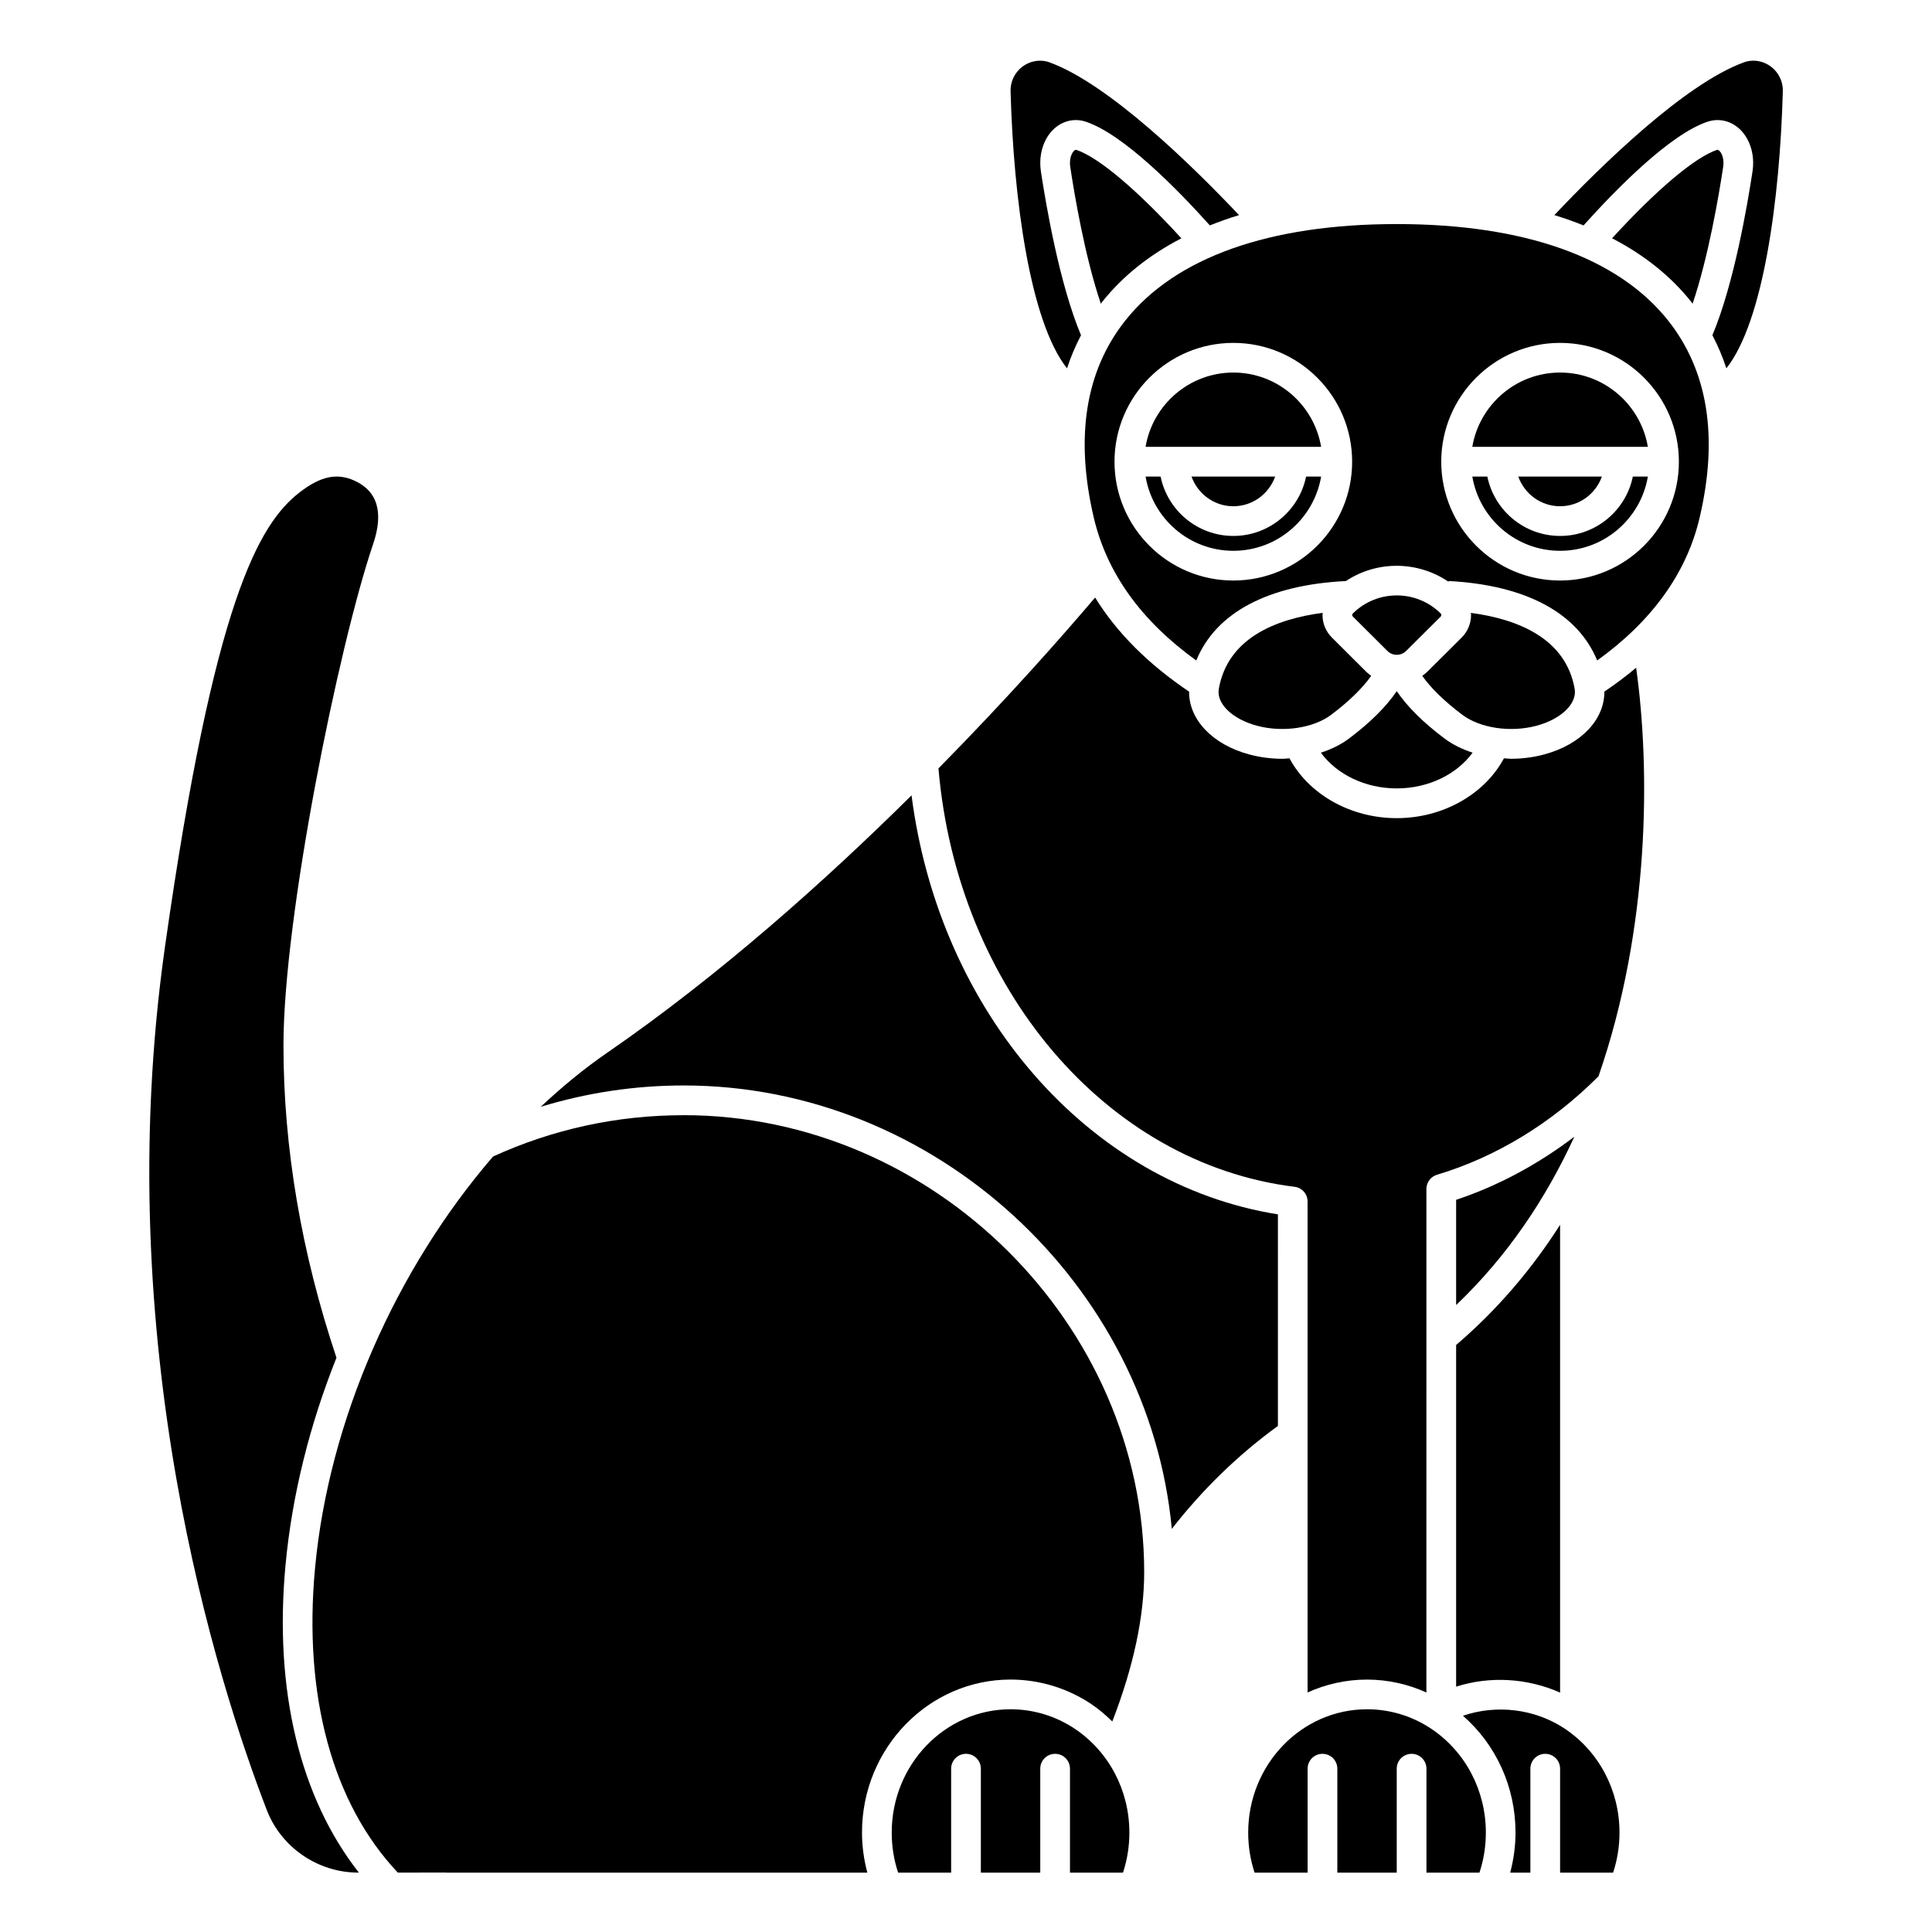
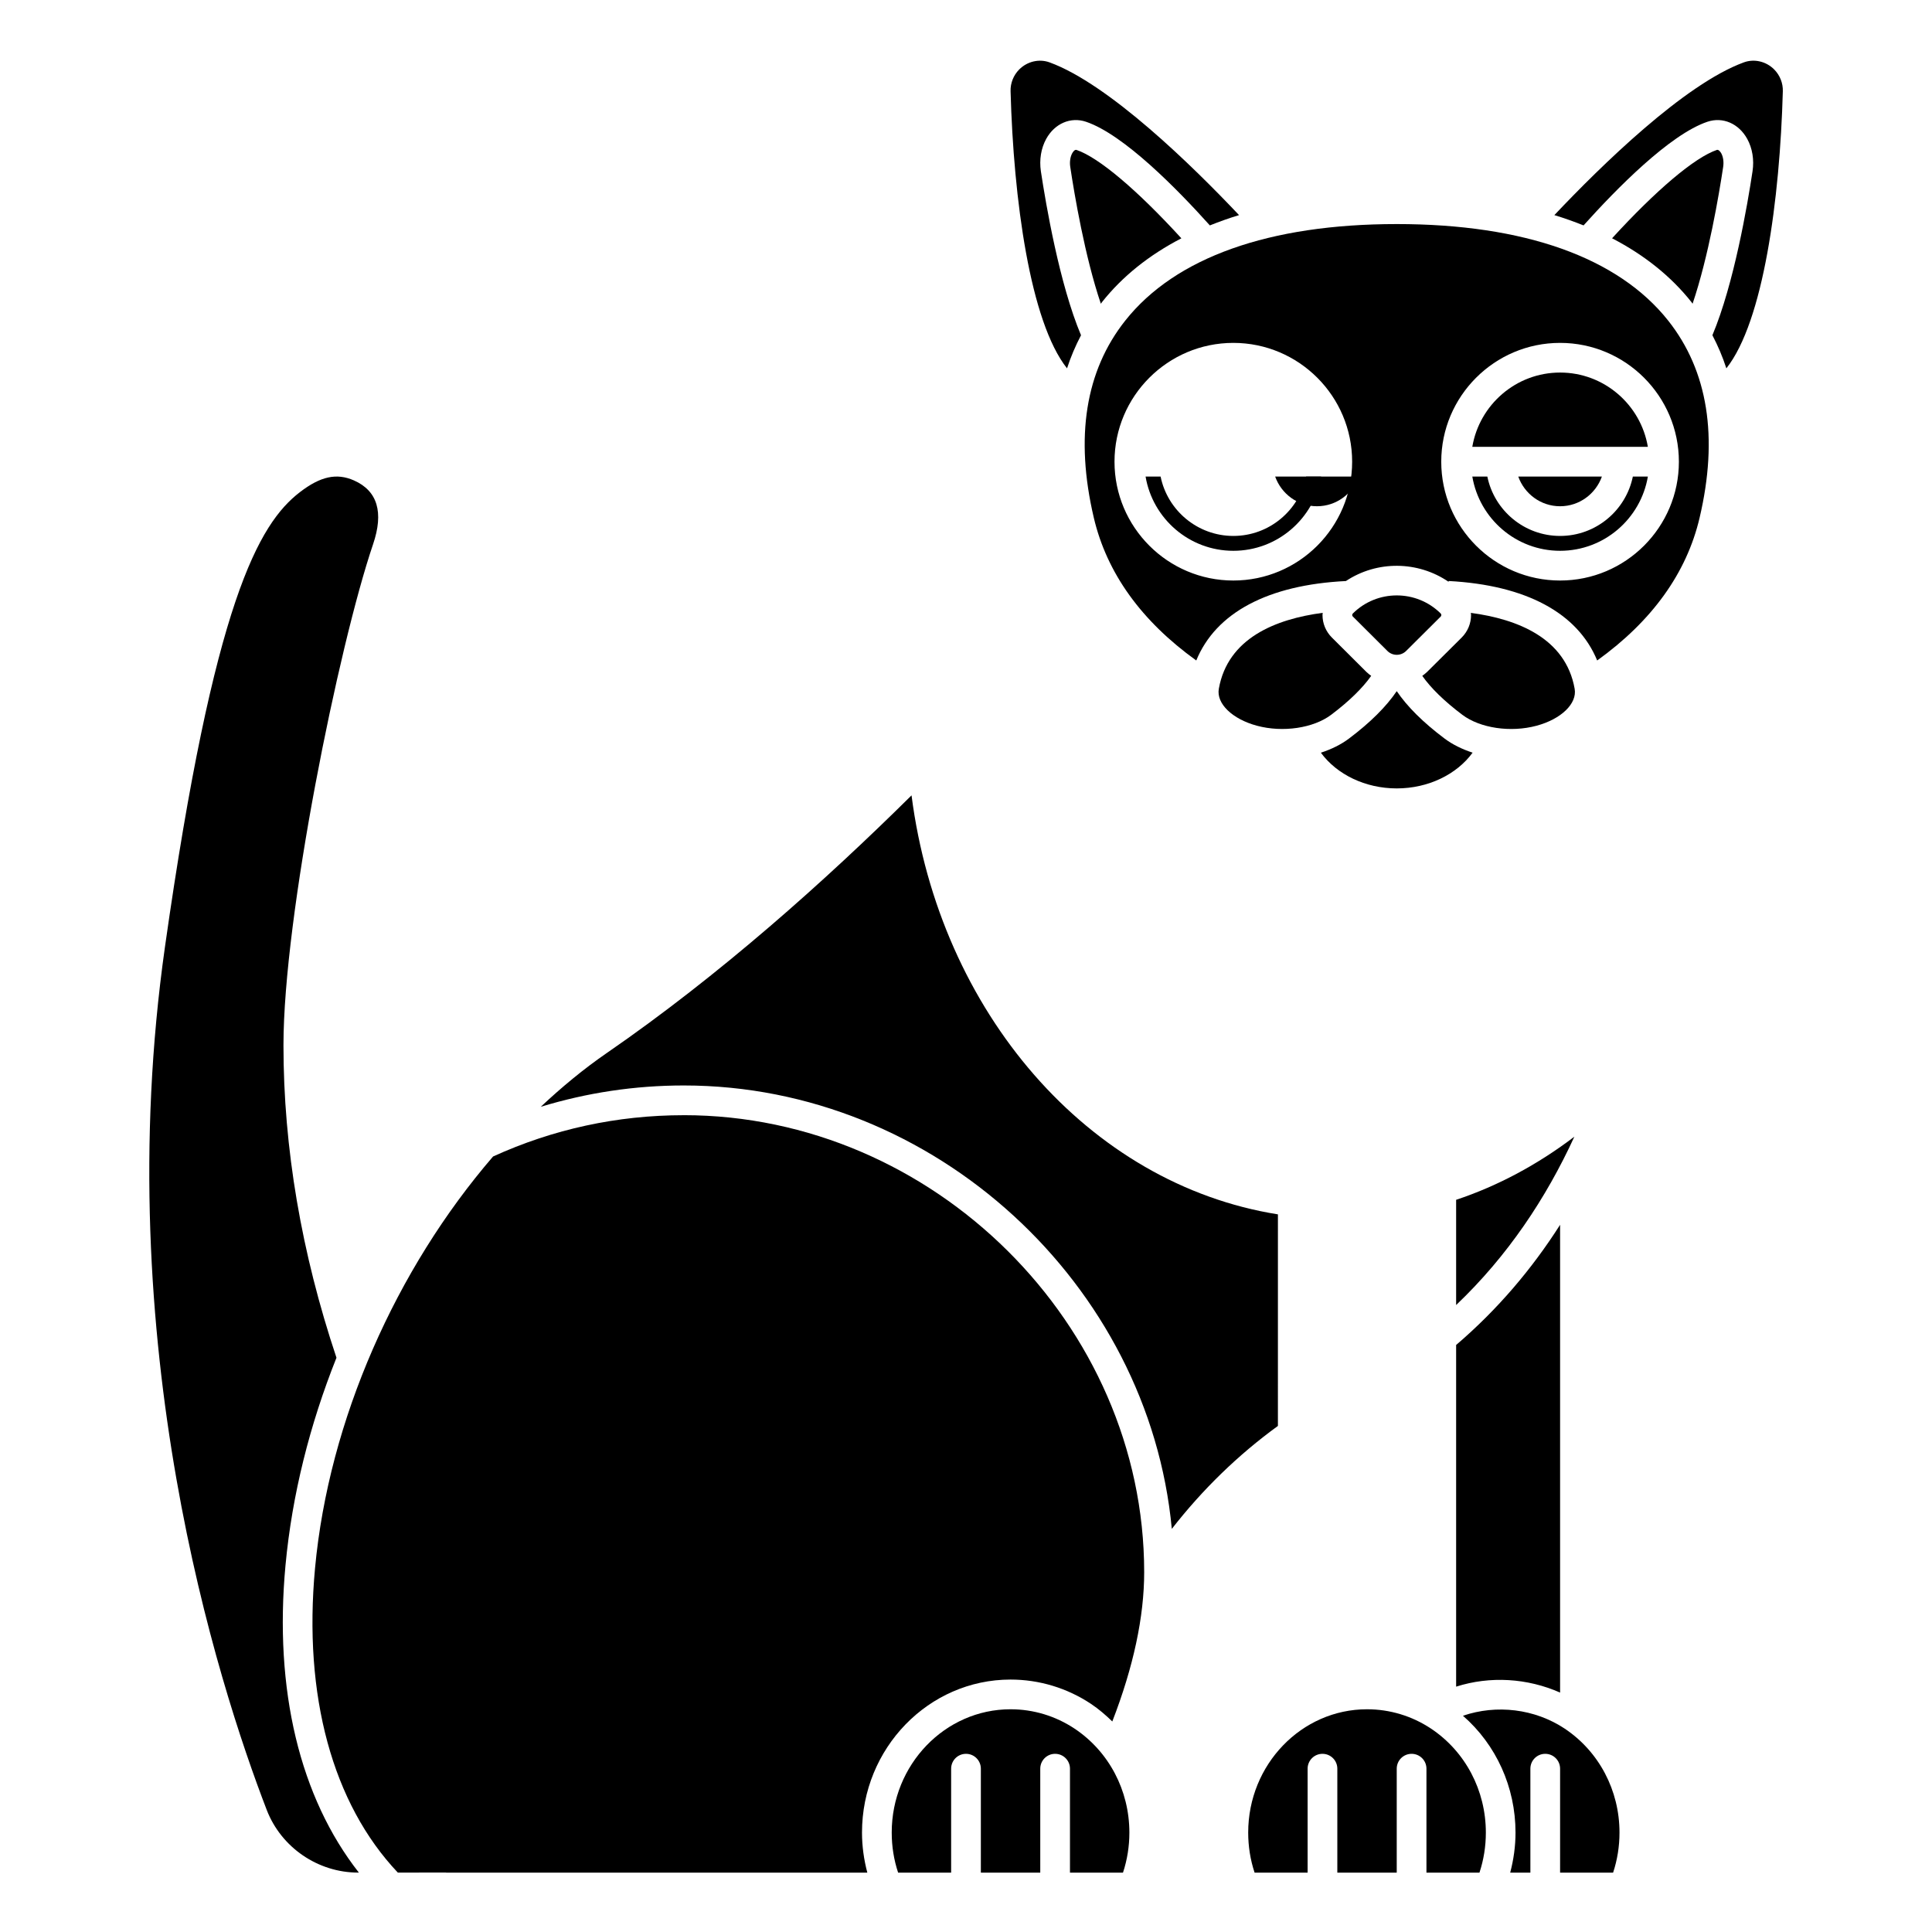
<svg xmlns="http://www.w3.org/2000/svg" fill="#000000" width="800px" height="800px" version="1.1" viewBox="144 144 512 512">
  <g>
    <path d="m529.89 461.96v27.887c13.645-12.977 23.844-28.309 31.332-44.613-9.652 7.34-20.238 13.043-31.332 16.727z" />
    <path d="m522.19 322.07c-0.398 0.395-0.84 0.711-1.273 1.039 2.277 3.238 5.867 6.742 10.602 10.309 4.719 3.559 12.801 4.758 19.672 2.91 6.555-1.758 10.805-5.879 10.109-9.797-2.387-13.453-15.188-18.469-27.512-20.113 0.012 0.184 0.055 0.367 0.055 0.555 0 2.258-0.883 4.383-2.484 5.984z" />
    <path d="m523.25 602.11c-5.059-3.363-10.93-5.137-16.977-5.137-17.363 0-31.488 14.656-31.488 32.672 0 3.668 0.57 7.231 1.695 10.625h14.051v-27.551c0-2.176 1.758-3.938 3.938-3.938 2.176 0 3.938 1.758 3.938 3.938v27.551h15.742v-27.551c0-2.176 1.758-3.938 3.938-3.938 2.176 0 3.938 1.758 3.938 3.938v27.551h14.047c1.125-3.394 1.695-6.957 1.695-10.625-0.004-11.176-5.426-21.469-14.516-27.535z" />
    <path d="m467 326.53c-0.695 3.918 3.555 8.039 10.105 9.797 6.859 1.848 14.953 0.652 19.676-2.906 4.734-3.57 8.324-7.078 10.602-10.316-0.434-0.324-0.875-0.637-1.266-1.031l-9.156-9.121c-1.602-1.598-2.484-3.719-2.484-5.984 0-0.191 0.043-0.379 0.055-0.566-12.504 1.656-25.148 6.715-27.531 20.129z" />
-     <path d="m569.17 327.28c0.078 7.344-6.121 14.012-15.938 16.652-2.894 0.781-5.883 1.152-8.84 1.152-0.617 0-1.215-0.098-1.828-0.129-5.141 9.555-16.172 15.863-28.422 15.863s-23.281-6.305-28.422-15.859c-0.605 0.031-1.199 0.129-1.816 0.129-2.957 0-5.953-0.379-8.844-1.152-9.812-2.641-16.008-9.301-15.934-16.641-10.762-7.25-19.133-15.574-24.91-24.945-8.359 9.848-22.895 26.391-41.512 45.285 4.961 58.191 44.406 104.69 94.371 110.88 1.969 0.23 3.449 1.91 3.449 3.891v130.11c4.824-2.18 10.148-3.41 15.742-3.41 5.469 0 10.805 1.195 15.742 3.414l0.004-133.43c0-1.734 1.141-3.269 2.805-3.769 15.703-4.703 30.484-13.734 42.805-26.098 13.629-39.312 13.754-81.395 9.973-108.27-2.617 2.199-5.422 4.312-8.426 6.336z" />
    <path d="m558.67 602.11c-7.945-5.277-18.078-6.461-26.973-3.418 8.801 7.676 13.93 18.906 13.93 30.953 0 3.637-0.504 7.184-1.41 10.625h5.348v-27.551c0-2.176 1.758-3.938 3.938-3.938 2.176 0 3.938 1.758 3.938 3.938v27.551h14.047c1.125-3.394 1.695-6.957 1.695-10.625 0-11.176-5.426-21.469-14.512-27.535z" />
    <path d="m429.28 183.73c-0.504-0.16-0.996 0.633-1.133 0.887-0.523 0.945-0.715 2.293-0.52 3.606 1.105 7.359 3.879 23.777 8.109 36.277 0.105-0.133 0.184-0.289 0.293-0.422 5.422-6.84 12.496-12.488 21.047-16.922-11.668-12.766-21.898-21.438-27.797-23.426z" />
    <path d="m219.66 558.82c1.738-18.699 6.453-37.328 13.508-55.008-9.305-27.805-14.047-55.66-14.047-82.812 0-34.039 14.59-105.77 23.75-132.78 2.871-8.449 1.168-14.133-5.047-16.891-4.59-2.035-8.879-1.109-14.34 3.09-10.891 8.371-22.758 28.773-35.77 120.53-14.848 104.72 13.926 194.83 26.98 228.72 3.828 9.922 13.562 16.59 24.23 16.59h0.016 0.164c-15.625-19.91-22.52-48.41-19.445-81.441z" />
    <path d="m482.66 465.82c-50.129-7.988-89.684-53.527-97.094-111.04-22.863 22.641-50.91 47.715-80.805 68.309-6.066 4.18-11.879 8.988-17.453 14.223 12.203-3.727 24.887-5.652 37.914-5.652 66.52 0 123.25 52.727 129.32 117.51 8.156-10.473 17.574-19.621 28.117-27.285l0.004-56.07z" />
    <path d="m430.48 232.84c-5.715-13.566-9.312-34.699-10.637-43.453-0.453-3.055 0.047-6.094 1.406-8.57 2.242-4.09 6.492-5.918 10.551-4.551 9.988 3.371 24.172 17.832 32.824 27.469 2.488-0.992 5.051-1.918 7.738-2.727-12.336-13.047-34.477-34.746-50.242-40.488-2.734-0.988-5.883-0.254-8.023 1.891-1.512 1.527-2.352 3.629-2.285 5.766 0.781 28.637 5.16 61.09 14.961 73.438 0.988-3.059 2.246-5.973 3.707-8.773z" />
    <path d="m428.78 602.11c-5.059-3.363-10.93-5.137-16.977-5.137-17.363 0-31.488 14.656-31.488 32.672 0 3.668 0.57 7.231 1.695 10.625h14.051v-27.551c0-2.176 1.758-3.938 3.938-3.938 2.176 0 3.938 1.758 3.938 3.938v27.551h15.742v-27.551c0-2.176 1.758-3.938 3.938-3.938 2.176 0 3.938 1.758 3.938 3.938v27.551h14.047c1.125-3.394 1.695-6.957 1.695-10.625-0.004-11.176-5.426-21.469-14.516-27.535z" />
    <path d="m325.21 439.54c-17.652 0-34.641 3.695-50.539 10.941-25.664 29.766-43.531 69.844-47.18 109.07-3.152 33.84 4.637 62.414 21.938 80.703l12.801-0.008v0.023h111.62c-0.906-3.441-1.41-6.988-1.41-10.625 0-22.355 17.656-40.543 39.359-40.543 7.602 0 14.98 2.227 21.34 6.453 2.051 1.371 3.898 2.965 5.633 4.652 5.602-14.457 8.449-27.746 8.449-39.562 0.004-65.645-55.871-121.11-122.01-121.11z" />
    <path d="m529.89 590.98c8.992-2.871 18.895-2.266 27.551 1.574v-123.97c-7.414 11.633-16.52 22.418-27.551 31.848z" />
    <path d="m557.44 242.73c-11.68 0-21.375 8.531-23.262 19.68h46.52c-1.879-11.148-11.578-19.68-23.258-19.68z" />
    <path d="m557.44 286.03c-9.5 0-17.453-6.773-19.281-15.742h-3.981c1.883 11.152 11.578 19.68 23.262 19.68s21.375-8.531 23.262-19.68h-3.981c-1.828 8.969-9.777 15.742-19.281 15.742z" />
    <path d="m514.15 327.16c-2.773 4.098-6.992 8.297-12.625 12.543-2.16 1.629-4.723 2.871-7.481 3.769 4.231 5.773 11.766 9.465 20.105 9.465 8.344 0 15.883-3.695 20.109-9.473-2.754-0.902-5.312-2.137-7.469-3.766-5.644-4.242-9.867-8.441-12.641-12.539z" />
    <path d="m568.52 270.29h-22.164c1.629 4.57 5.961 7.871 11.082 7.871 5.125 0 9.453-3.305 11.082-7.871z" />
    <path d="m614.18 162.41c-2.129-2.148-5.285-2.883-8.016-1.891-15.766 5.738-37.906 27.441-50.242 40.488 2.688 0.816 5.25 1.738 7.738 2.727 8.648-9.641 22.832-24.098 32.828-27.469 4.055-1.363 8.301 0.461 10.551 4.555 1.359 2.469 1.859 5.512 1.402 8.562-1.32 8.758-4.922 29.891-10.637 43.457 1.461 2.797 2.711 5.715 3.699 8.773 9.805-12.348 14.184-44.801 14.965-73.438 0.066-2.133-0.773-4.234-2.289-5.766z" />
    <path d="m592.26 224.07c0.105 0.133 0.184 0.289 0.293 0.422 4.227-12.5 7-28.914 8.109-36.281 0.195-1.312 0.004-2.656-0.516-3.598-0.141-0.254-0.668-1.031-1.133-0.891-5.898 1.988-16.129 10.664-27.797 23.426 8.547 4.43 15.617 10.078 21.043 16.922z" />
    <path d="m514.14 203.38c-33.801 0-58.68 8.848-71.941 25.59-10.543 13.301-13.348 30.875-8.328 52.234 3.449 14.68 12.613 27.375 27.152 37.832 5.18-12.66 18.984-20.035 39.66-21.055 8.219-5.457 19.047-5.371 27.207 0.203l0.012-0.211c20.508 1.082 34.203 8.492 39.367 21.062 14.539-10.465 23.699-23.156 27.145-37.832 5.016-21.355 2.211-38.93-8.324-52.234-13.27-16.742-38.148-25.59-71.949-25.59zm-43.297 94.465c-17.363 0-31.488-14.125-31.488-31.488 0-17.363 14.125-31.488 31.488-31.488 17.363 0 31.488 14.125 31.488 31.488 0 17.363-14.129 31.488-31.488 31.488zm86.59 0c-17.363 0-31.488-14.125-31.488-31.488 0-17.363 14.125-31.488 31.488-31.488s31.488 14.125 31.488 31.488c0 17.363-14.125 31.488-31.488 31.488z" />
    <path d="m470.85 286.03c-9.5 0-17.453-6.773-19.281-15.742h-3.981c1.883 11.152 11.578 19.68 23.262 19.68s21.375-8.531 23.262-19.68h-3.981c-1.828 8.969-9.781 15.742-19.281 15.742z" />
-     <path d="m481.93 270.29h-22.164c1.629 4.57 5.961 7.871 11.082 7.871 5.129 0 9.453-3.305 11.082-7.871z" />
+     <path d="m481.93 270.29c1.629 4.57 5.961 7.871 11.082 7.871 5.129 0 9.453-3.305 11.082-7.871z" />
    <path d="m514.16 301.79c-4.215 0-8.434 1.598-11.645 4.793-0.105 0.109-0.164 0.242-0.164 0.402 0 0.105 0.031 0.266 0.168 0.402l9.156 9.121c1.371 1.367 3.594 1.363 4.965 0l9.164-9.121c0.133-0.137 0.164-0.297 0.164-0.402 0-0.152-0.059-0.289-0.164-0.402-3.215-3.195-7.43-4.793-11.645-4.793z" />
-     <path d="m470.85 242.73c-11.68 0-21.375 8.531-23.262 19.68h46.523c-1.887-11.148-11.586-19.68-23.262-19.68z" />
  </g>
</svg>